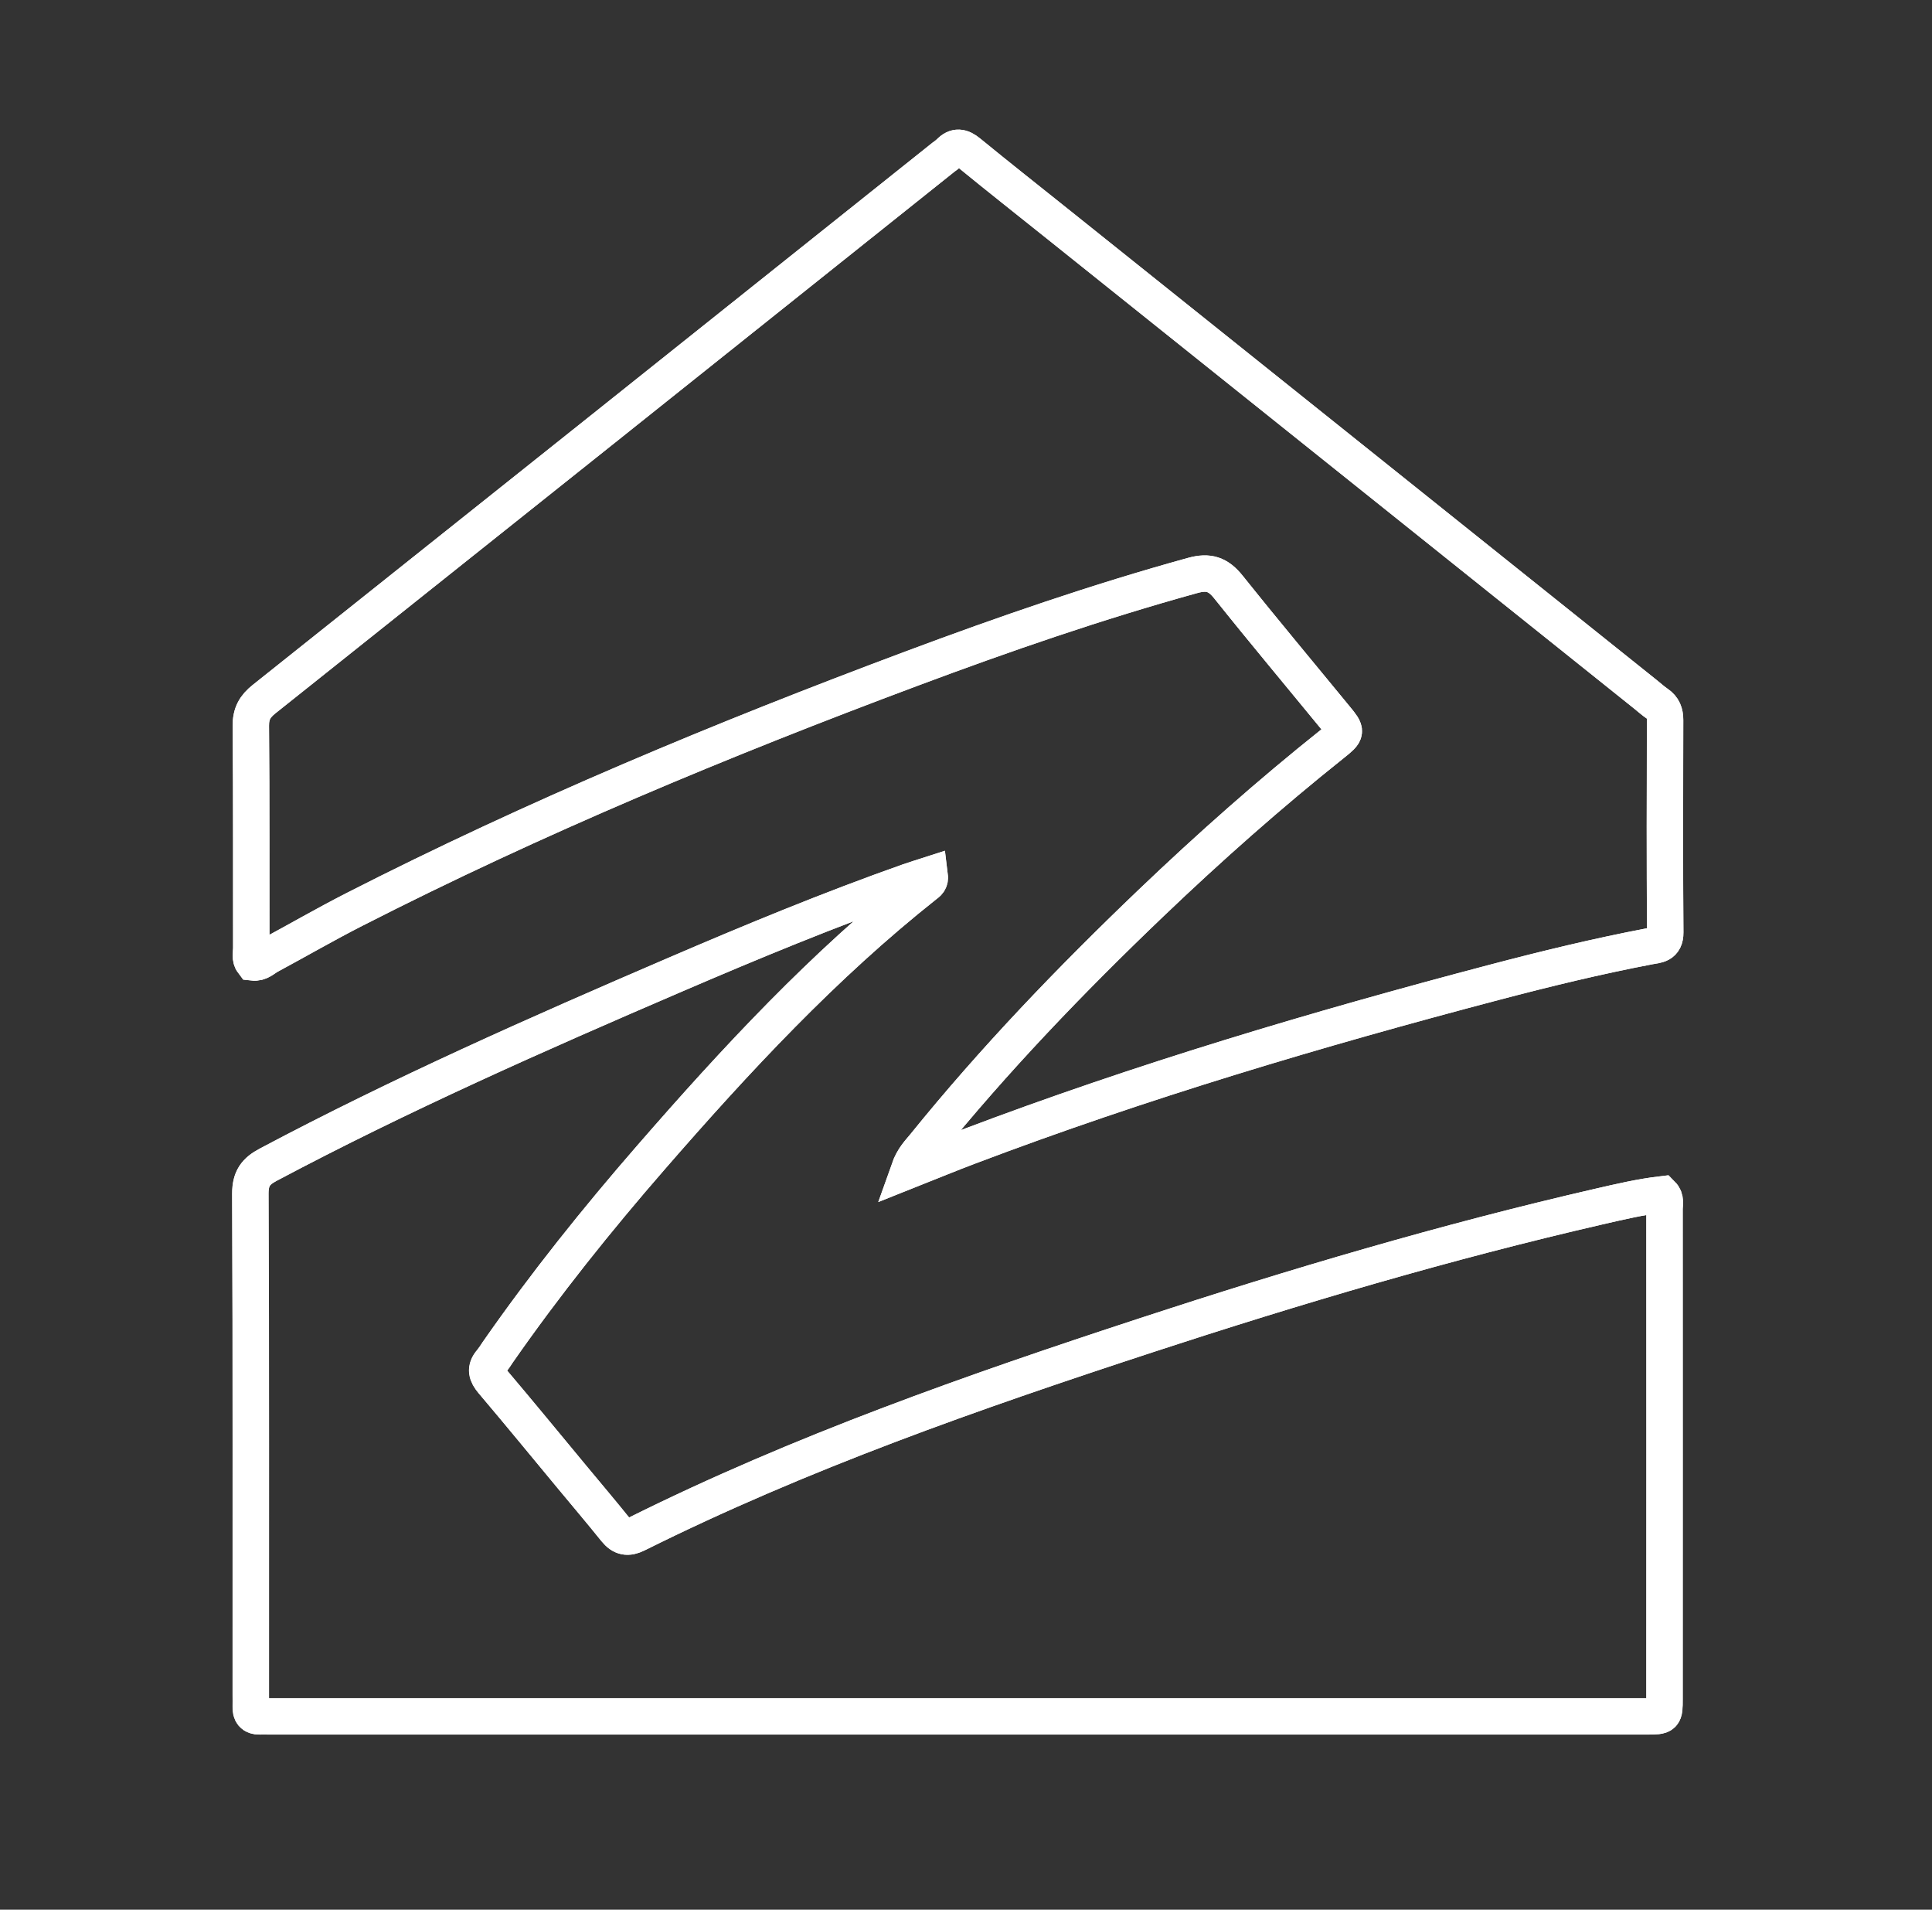
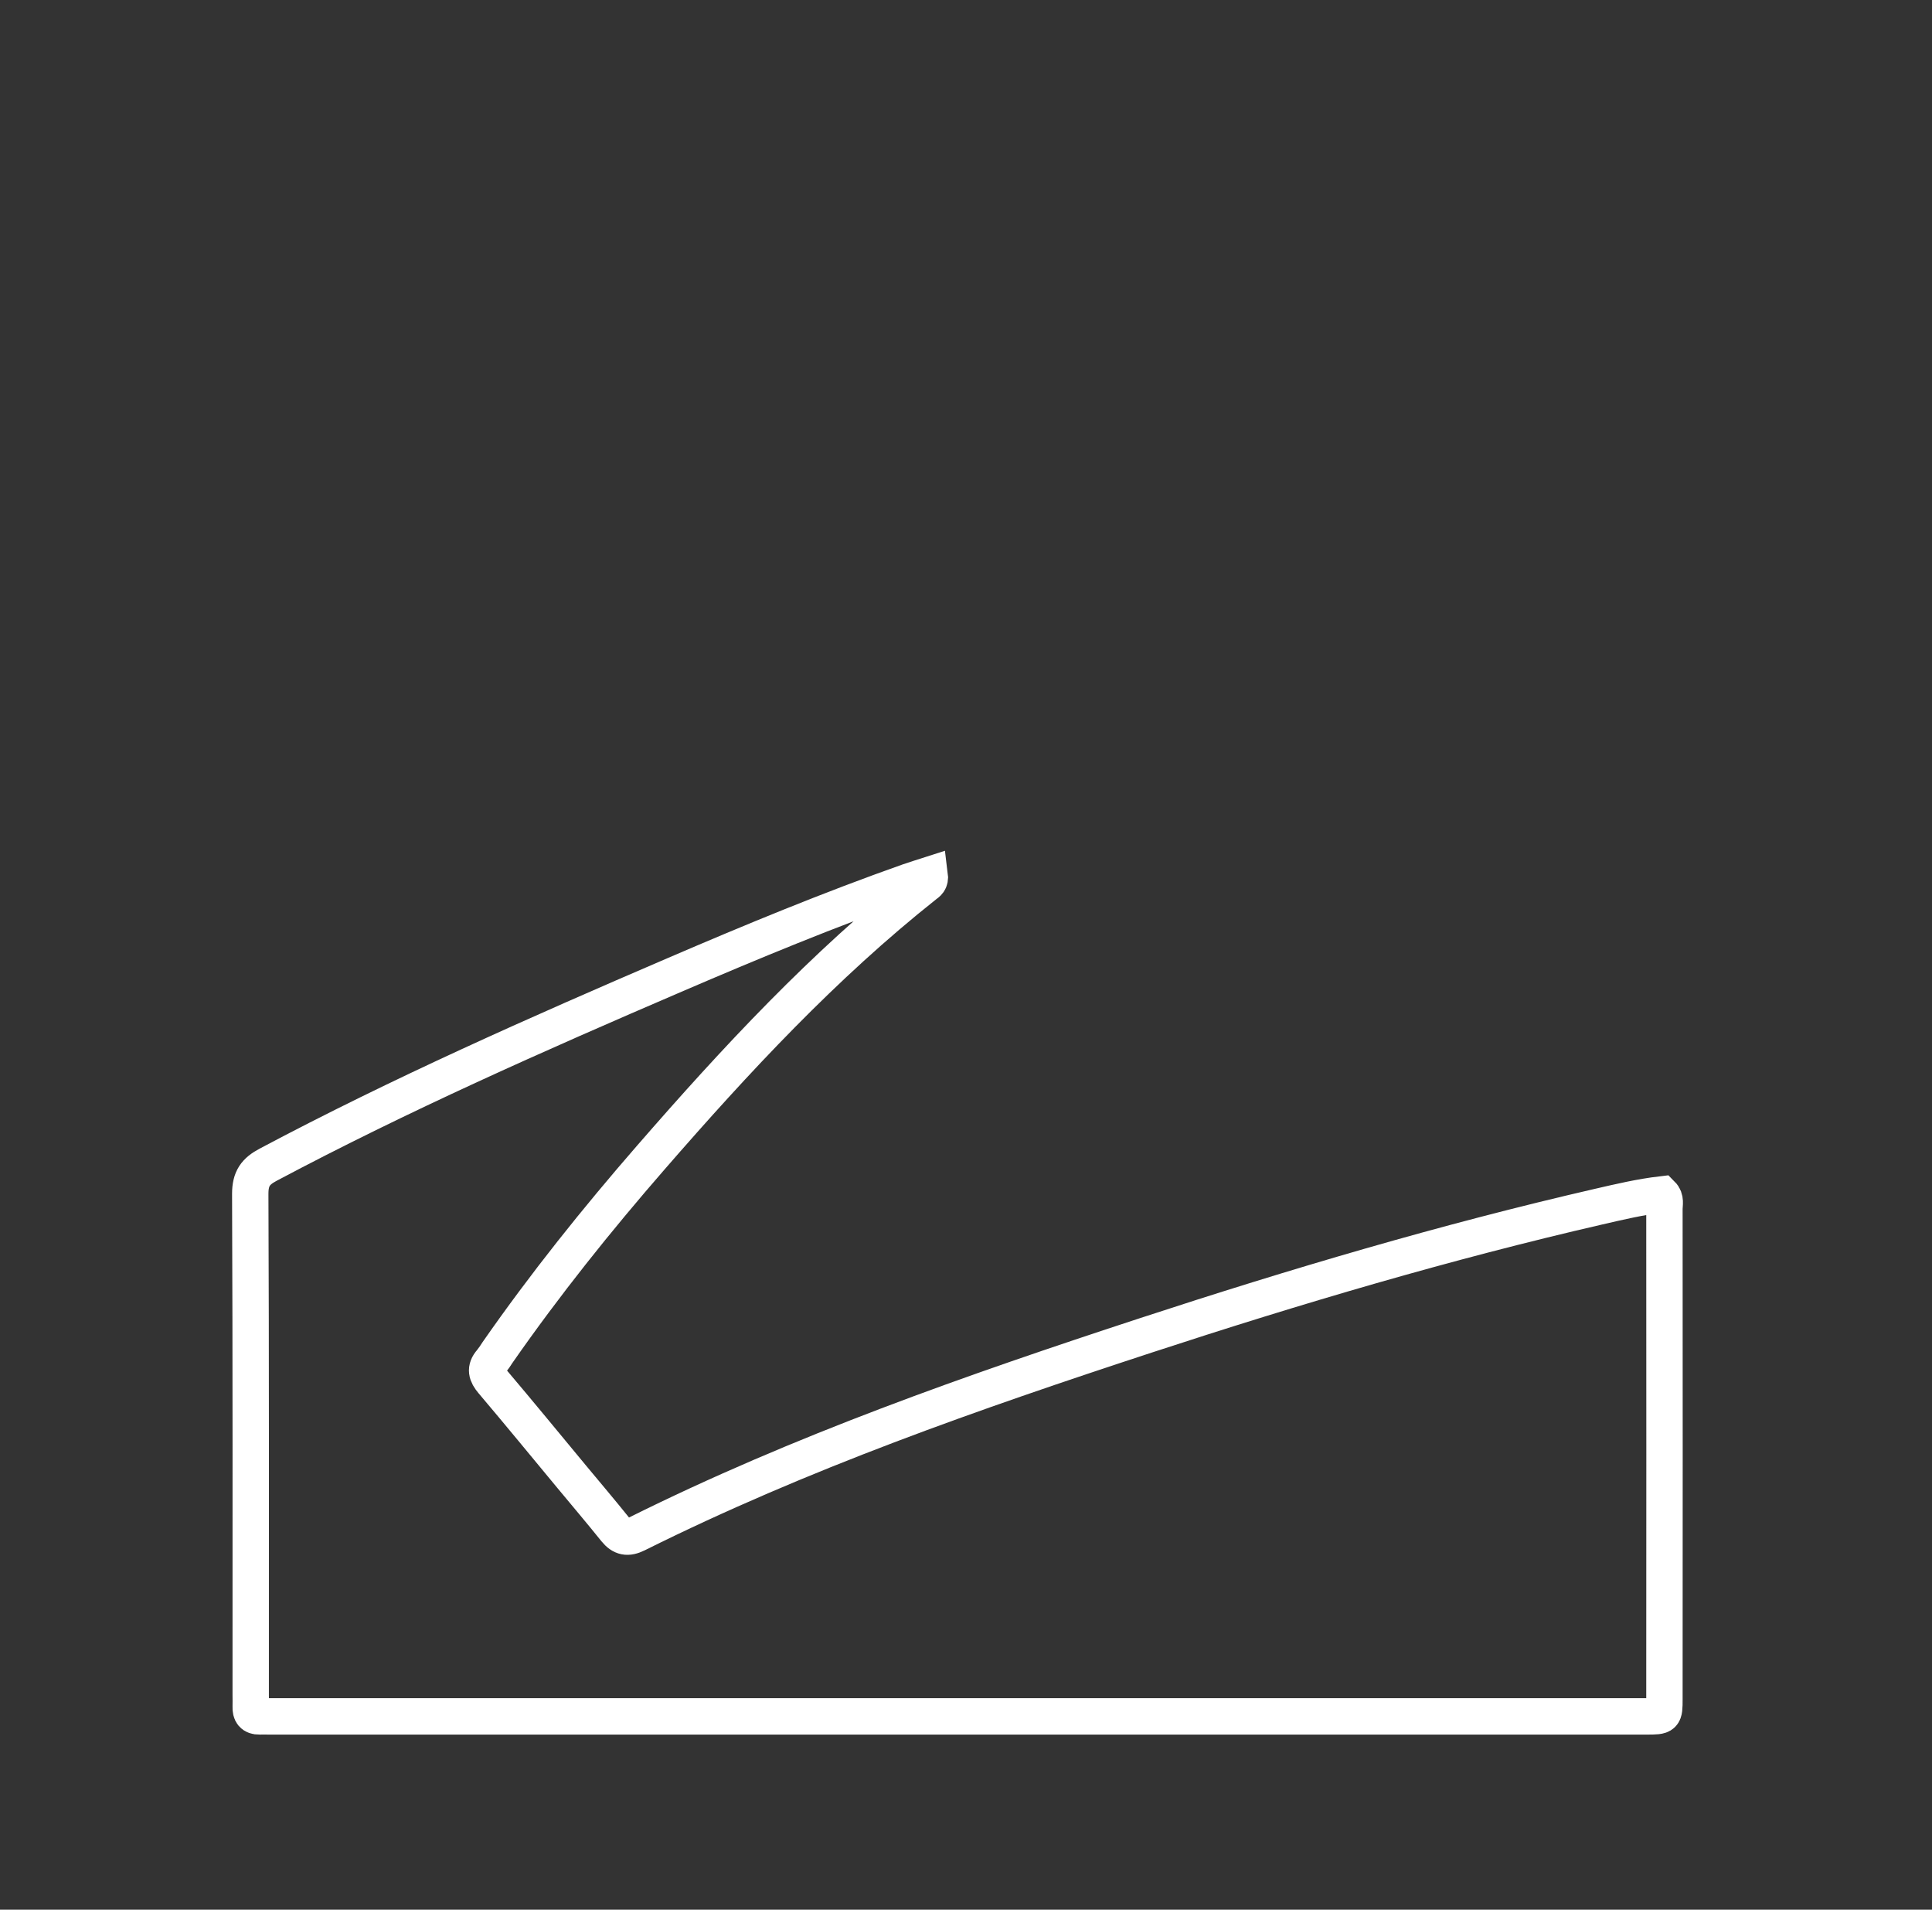
<svg xmlns="http://www.w3.org/2000/svg" width="85" height="84" viewBox="0 0 85 84" fill="none">
  <rect x="0" y="0" width="85" height="84" fill="#333333" stroke="none" />
-   <path d="M40.907 38.477C40.573 38.585 40.285 38.671 40.001 38.771C36.506 40.005 33.082 41.421 29.678 42.885C23.637 45.484 17.622 48.142 11.806 51.229C11.253 51.522 11.015 51.834 11.018 52.509C11.049 59.863 11.038 67.215 11.038 74.568C11.038 74.737 11.043 74.905 11.038 75.074C11.027 75.344 11.128 75.502 11.418 75.495C11.557 75.491 11.697 75.495 11.837 75.495C32.041 75.495 52.245 75.495 72.449 75.495C73.23 75.495 73.236 75.49 73.236 74.732C73.236 67.547 73.236 60.362 73.236 53.178C73.236 52.966 73.312 52.731 73.117 52.535C72.182 52.645 71.261 52.862 70.341 53.073C63.607 54.623 56.986 56.585 50.421 58.736C42.797 61.234 35.228 63.883 28.022 67.472C27.621 67.672 27.36 67.623 27.087 67.284C26.455 66.499 25.802 65.732 25.162 64.957C24.001 63.558 22.849 62.151 21.673 60.764C21.414 60.457 21.338 60.206 21.616 59.888C21.72 59.756 21.817 59.618 21.906 59.476C23.988 56.488 26.262 53.649 28.649 50.905C32.379 46.615 36.24 42.457 40.708 38.92C40.807 38.838 40.947 38.773 40.907 38.477ZM39.981 51.48C40.985 51.08 41.802 50.743 42.626 50.431C50.188 47.565 57.925 45.267 65.735 43.21C67.994 42.615 70.269 42.063 72.568 41.624C72.903 41.561 73.271 41.578 73.266 41.013C73.241 37.894 73.251 34.782 73.259 31.667C73.259 31.356 73.175 31.129 72.917 30.954C72.733 30.828 72.566 30.677 72.392 30.538L46.543 9.858C45.234 8.81 43.917 7.773 42.62 6.711C42.303 6.452 42.053 6.408 41.765 6.711C41.683 6.787 41.595 6.856 41.503 6.919C31.546 14.866 21.586 22.809 11.623 30.747C11.213 31.073 11.03 31.393 11.037 31.936C11.065 35.191 11.049 38.447 11.055 41.702C11.055 41.911 10.982 42.142 11.13 42.334C11.431 42.37 11.609 42.165 11.821 42.047C13.076 41.373 14.305 40.66 15.57 40.013C23.525 35.953 31.753 32.53 40.108 29.407C44.178 27.885 48.284 26.467 52.476 25.31C53.184 25.115 53.6 25.265 54.044 25.816C55.599 27.76 57.198 29.669 58.776 31.595C59.262 32.185 59.264 32.206 58.631 32.711C55.854 34.923 53.199 37.277 50.631 39.731C47.112 43.095 43.741 46.6 40.674 50.393C40.454 50.671 40.18 50.917 39.981 51.48Z" stroke="white" stroke-width="1.6" />
  <path d="M40.906 38.478C40.945 38.774 40.805 38.839 40.7 38.922C36.233 42.462 32.371 46.618 28.641 50.907C26.254 53.651 23.98 56.49 21.898 59.478C21.809 59.621 21.712 59.758 21.608 59.89C21.328 60.208 21.406 60.459 21.665 60.766C22.841 62.153 23.993 63.56 25.154 64.959C25.798 65.735 26.45 66.502 27.079 67.286C27.352 67.624 27.613 67.674 28.014 67.474C35.22 63.885 42.789 61.237 50.413 58.738C56.978 56.587 63.599 54.626 70.333 53.076C71.253 52.864 72.173 52.647 73.109 52.537C73.304 52.733 73.228 52.969 73.228 53.18C73.233 60.365 73.233 67.549 73.228 74.734C73.228 75.493 73.222 75.498 72.441 75.498C52.237 75.498 32.033 75.498 11.829 75.498C11.689 75.498 11.549 75.492 11.411 75.498C11.12 75.505 11.019 75.347 11.03 75.076C11.036 74.907 11.03 74.739 11.03 74.57C11.03 67.217 11.041 59.865 11.01 52.512C11.01 51.837 11.245 51.525 11.798 51.231C17.614 48.142 23.629 45.484 29.67 42.887C33.074 41.423 36.498 40.007 39.993 38.773C40.283 38.672 40.571 38.586 40.906 38.478Z" stroke="white" stroke-width="1.6" />
-   <path d="M39.978 51.48C40.176 50.917 40.451 50.671 40.672 50.397C43.739 46.604 47.11 43.098 50.629 39.734C53.197 37.281 55.852 34.93 58.629 32.714C59.263 32.208 59.261 32.192 58.774 31.598C57.197 29.672 55.594 27.764 54.042 25.819C53.599 25.265 53.182 25.116 52.474 25.314C48.282 26.471 44.177 27.889 40.106 29.411C31.751 32.534 23.523 35.956 15.569 40.017C14.303 40.663 13.071 41.375 11.819 42.05C11.608 42.165 11.429 42.373 11.128 42.337C10.981 42.146 11.054 41.916 11.054 41.706C11.048 38.451 11.064 35.195 11.035 31.939C11.03 31.397 11.213 31.076 11.621 30.751C21.587 22.817 31.547 14.874 41.5 6.922C41.592 6.86 41.68 6.79 41.762 6.715C42.05 6.408 42.3 6.452 42.617 6.715C43.914 7.777 45.231 8.814 46.539 9.861L72.389 30.541C72.563 30.68 72.729 30.832 72.913 30.957C73.169 31.133 73.257 31.36 73.256 31.671C73.247 34.789 73.237 37.901 73.262 41.016C73.267 41.582 72.896 41.564 72.565 41.627C70.266 42.066 67.994 42.618 65.732 43.214C57.921 45.27 50.185 47.57 42.623 50.434C41.799 50.743 40.988 51.08 39.978 51.48Z" stroke="white" stroke-width="1.6" />
</svg>